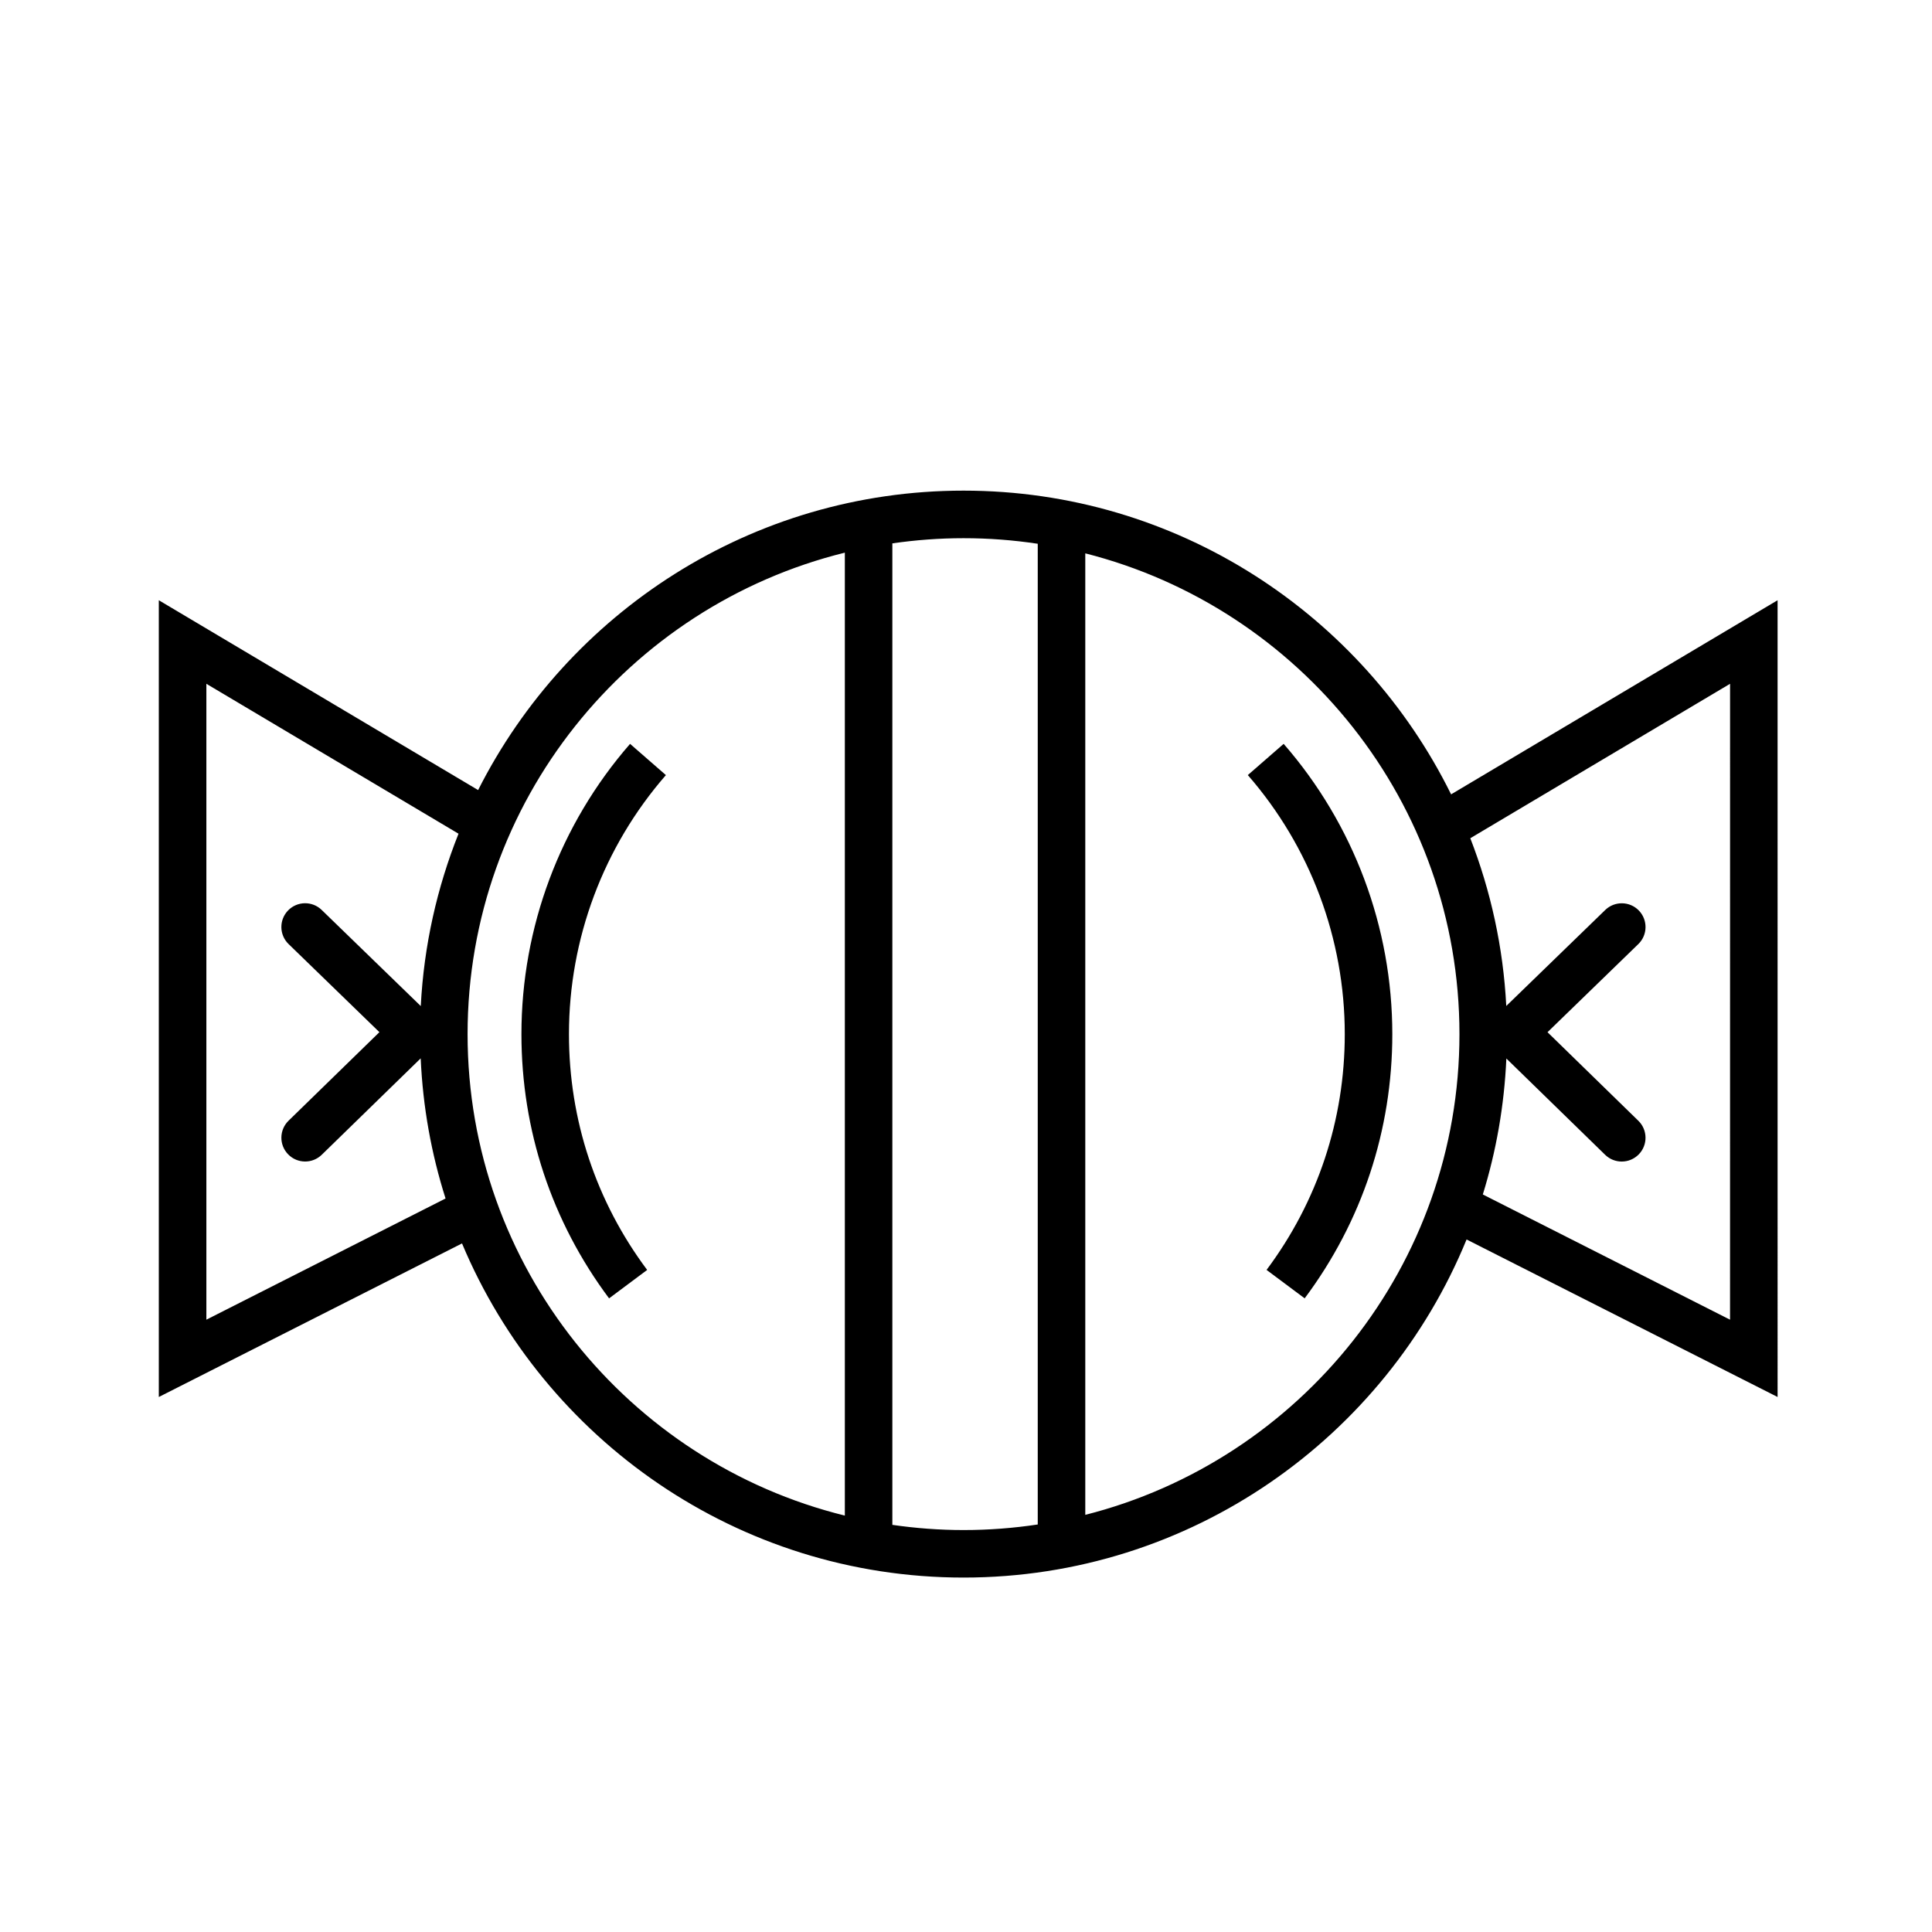
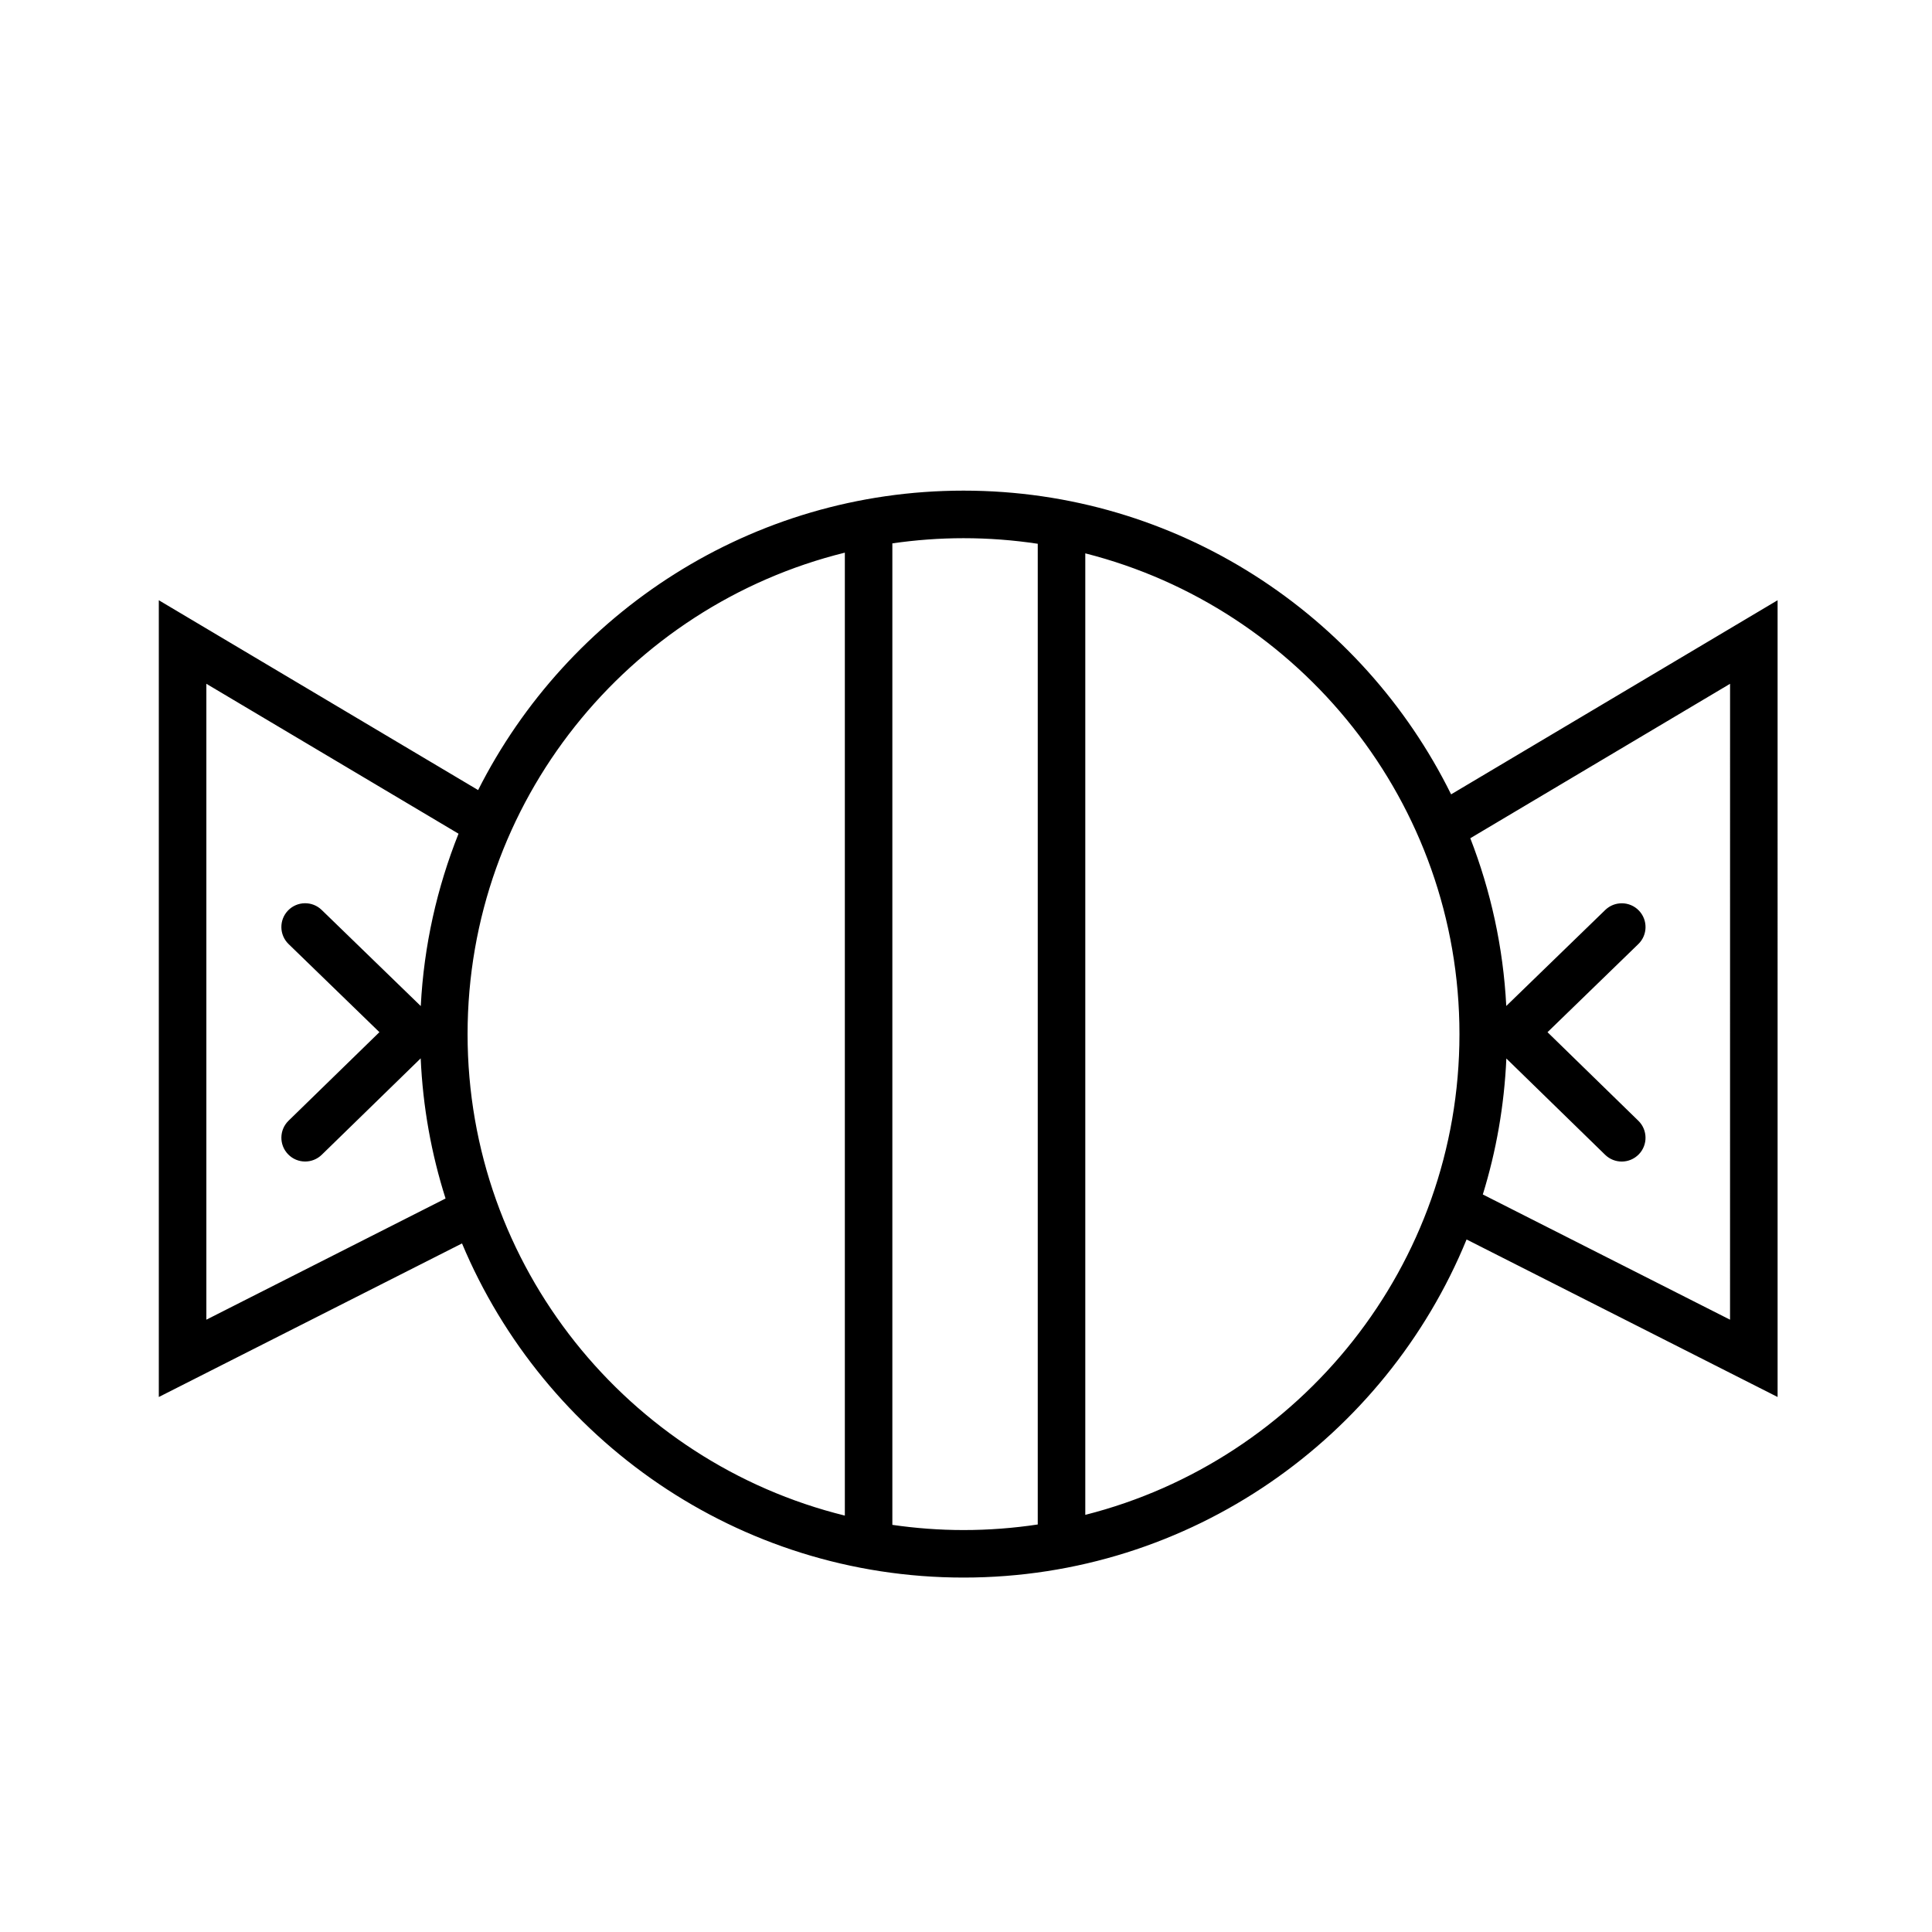
<svg xmlns="http://www.w3.org/2000/svg" fill="#000000" width="800px" height="800px" version="1.1" viewBox="144 144 512 512">
  <g>
-     <path d="m320.47 349.41-9.496-8.277c-18.566 21.305-28.789 48.629-28.789 76.922 0 25.461 8.031 49.676 23.227 70.023l10.09-7.535c-13.559-18.156-20.723-39.766-20.723-62.488 0-25.258 9.125-49.637 25.691-68.645z" />
-     <path d="m484.18 341.13-9.496 8.277c16.566 19.016 25.695 43.395 25.695 68.645 0 22.727-7.168 44.336-20.727 62.488l10.098 7.535c15.195-20.348 23.227-44.562 23.227-70.023-0.004-28.301-10.227-55.617-28.797-76.922z" />
    <path d="m615.08 303.07-86.523 51.441c-23.523-47.637-72.59-80.488-129.21-80.488-56.168 0-104.9 32.34-128.64 79.355l-84.621-50.309v211.15l80.352-40.699c21.77 51.957 73.137 88.551 132.91 88.551 60.16 0 111.8-37.09 133.31-89.598l82.422 41.746zm-416.39 190.66v-168.52l66.824 39.73c-5.684 14.262-9.184 29.617-10.004 45.68l-26.262-25.477c-2.488-2.418-6.481-2.359-8.906 0.137-2.418 2.5-2.359 6.484 0.137 8.906l24.07 23.348-24.082 23.469c-2.488 2.43-2.539 6.414-0.109 8.906 1.234 1.27 2.871 1.906 4.508 1.906 1.582 0 3.168-0.594 4.398-1.785l26.223-25.555c0.57 12.887 2.836 25.34 6.59 37.141zm69.223-75.672c0-61.633 42.652-113.46 99.98-127.6v255.19c-57.328-14.133-99.98-65.965-99.98-127.59zm112.57 130.05v-260.11c6.16-0.887 12.453-1.371 18.859-1.371 6.688 0 13.25 0.508 19.672 1.477v259.9c-6.418 0.969-12.988 1.477-19.672 1.477-6.398 0-12.691-0.484-18.859-1.375zm51.129-2.644v-254.82c56.914 14.426 99.16 66.07 99.16 127.41 0 61.34-42.246 112.98-99.16 127.4zm170.87-51.73-65.52-33.188c3.547-11.465 5.684-23.547 6.238-36.031l26.184 25.523c1.219 1.188 2.812 1.785 4.394 1.785 1.637 0 3.273-0.637 4.516-1.906 2.422-2.488 2.379-6.473-0.117-8.906l-24.07-23.469 24.062-23.348c2.5-2.418 2.559-6.41 0.137-8.906-2.414-2.488-6.41-2.555-8.906-0.133l-26.223 25.438c-0.801-15.602-4.133-30.539-9.531-44.457l68.84-40.926-0.008 168.52z" />
  </g>
</svg>